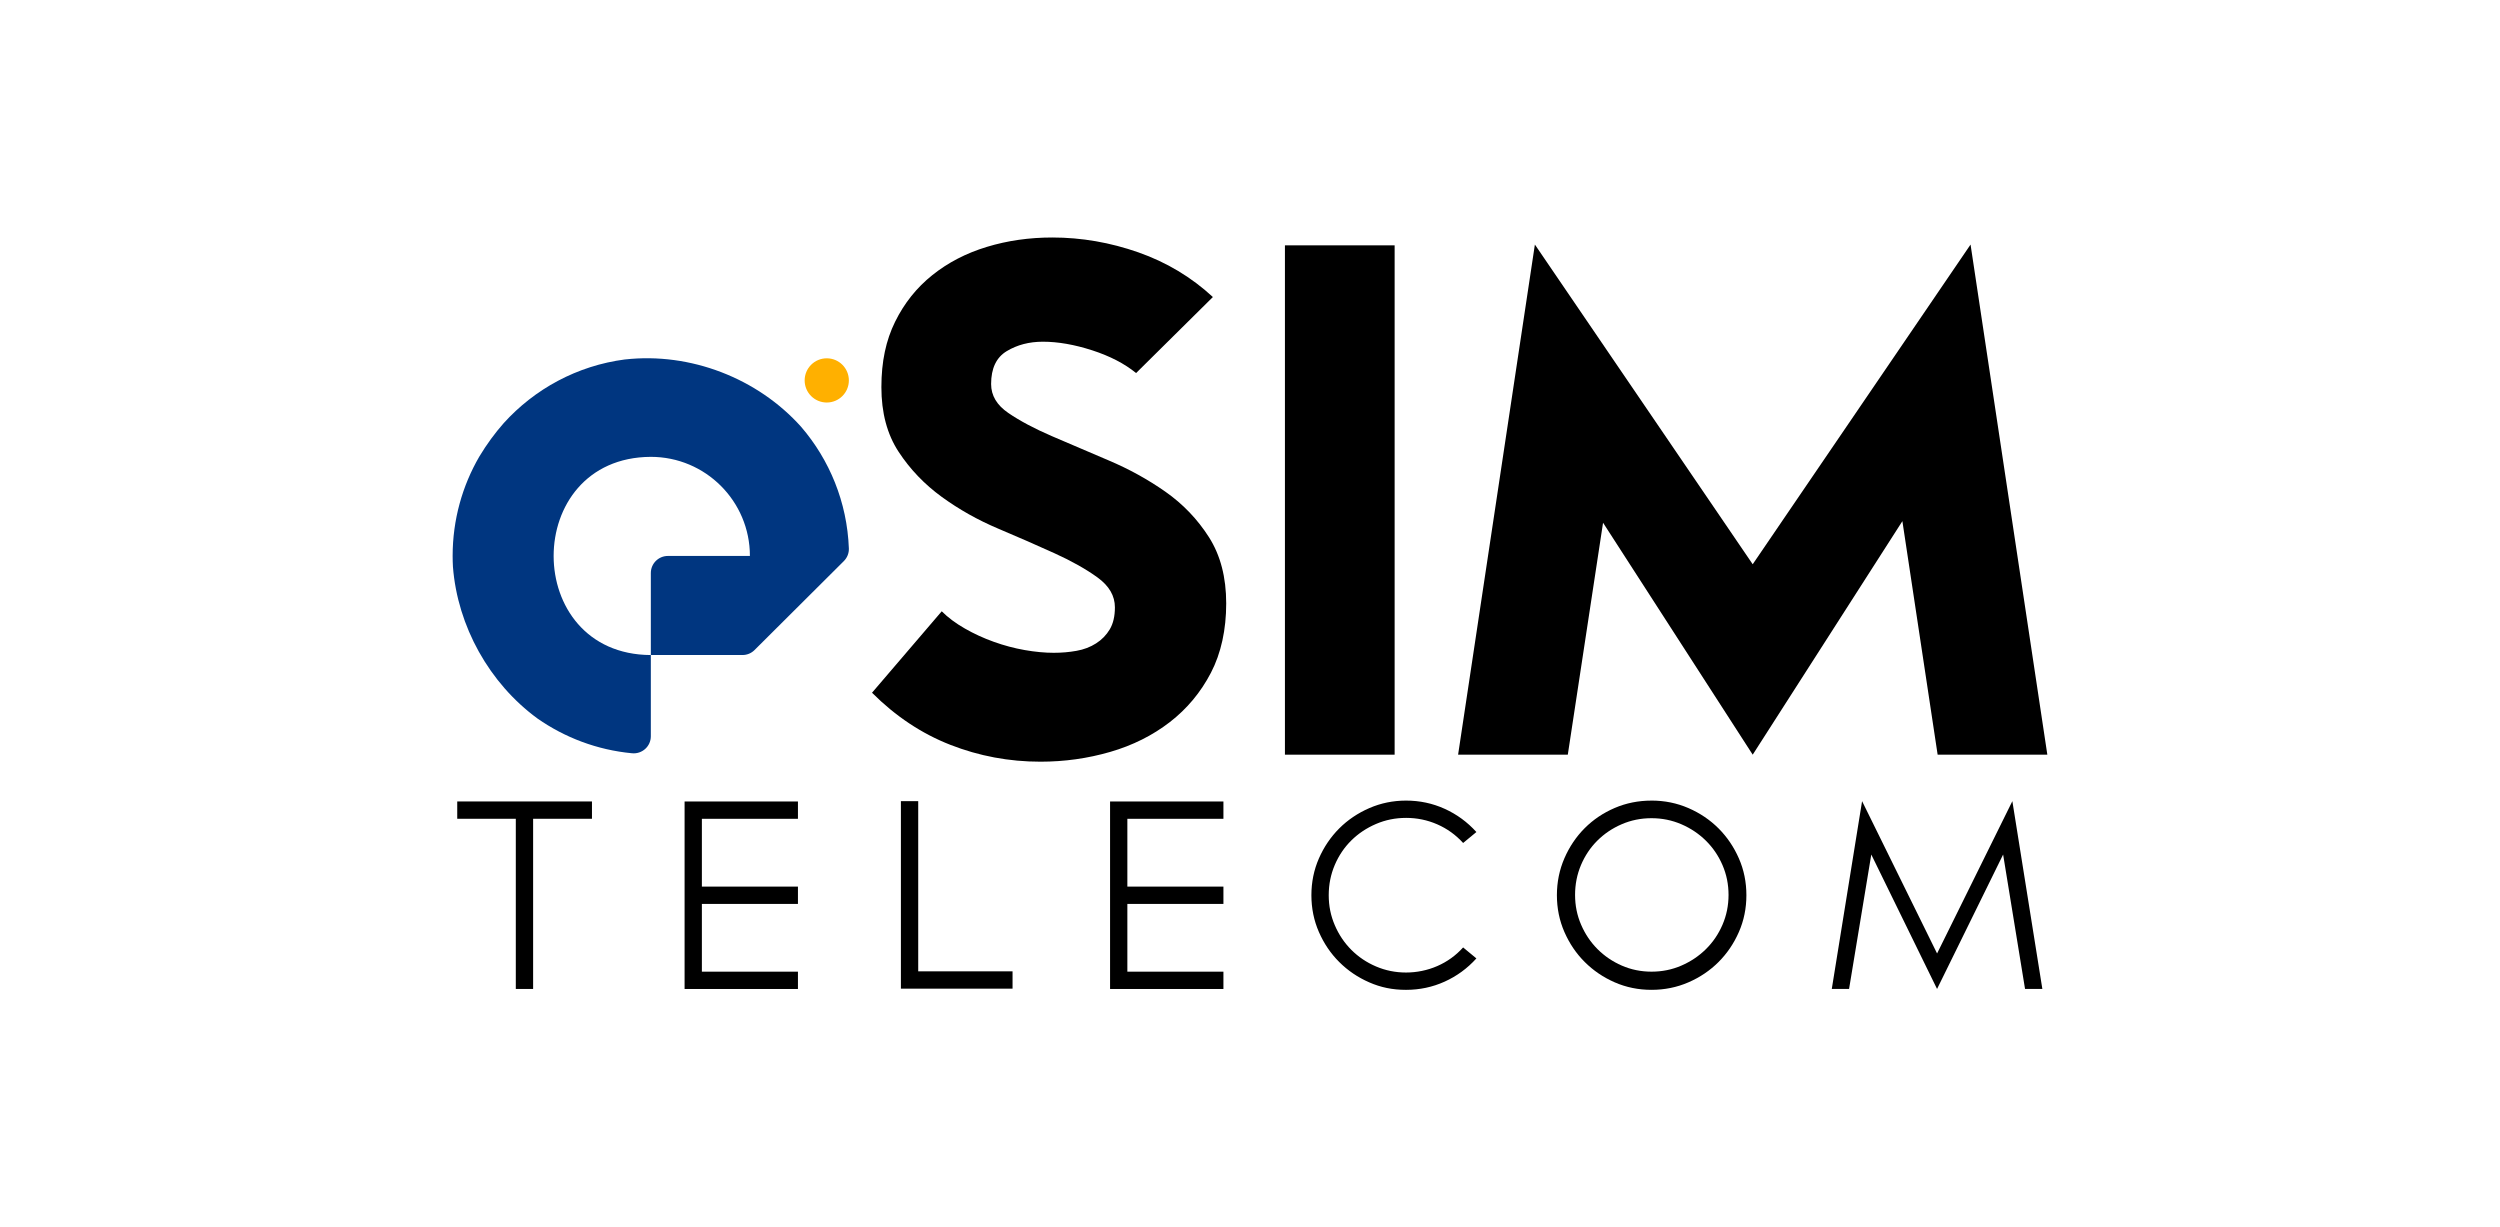
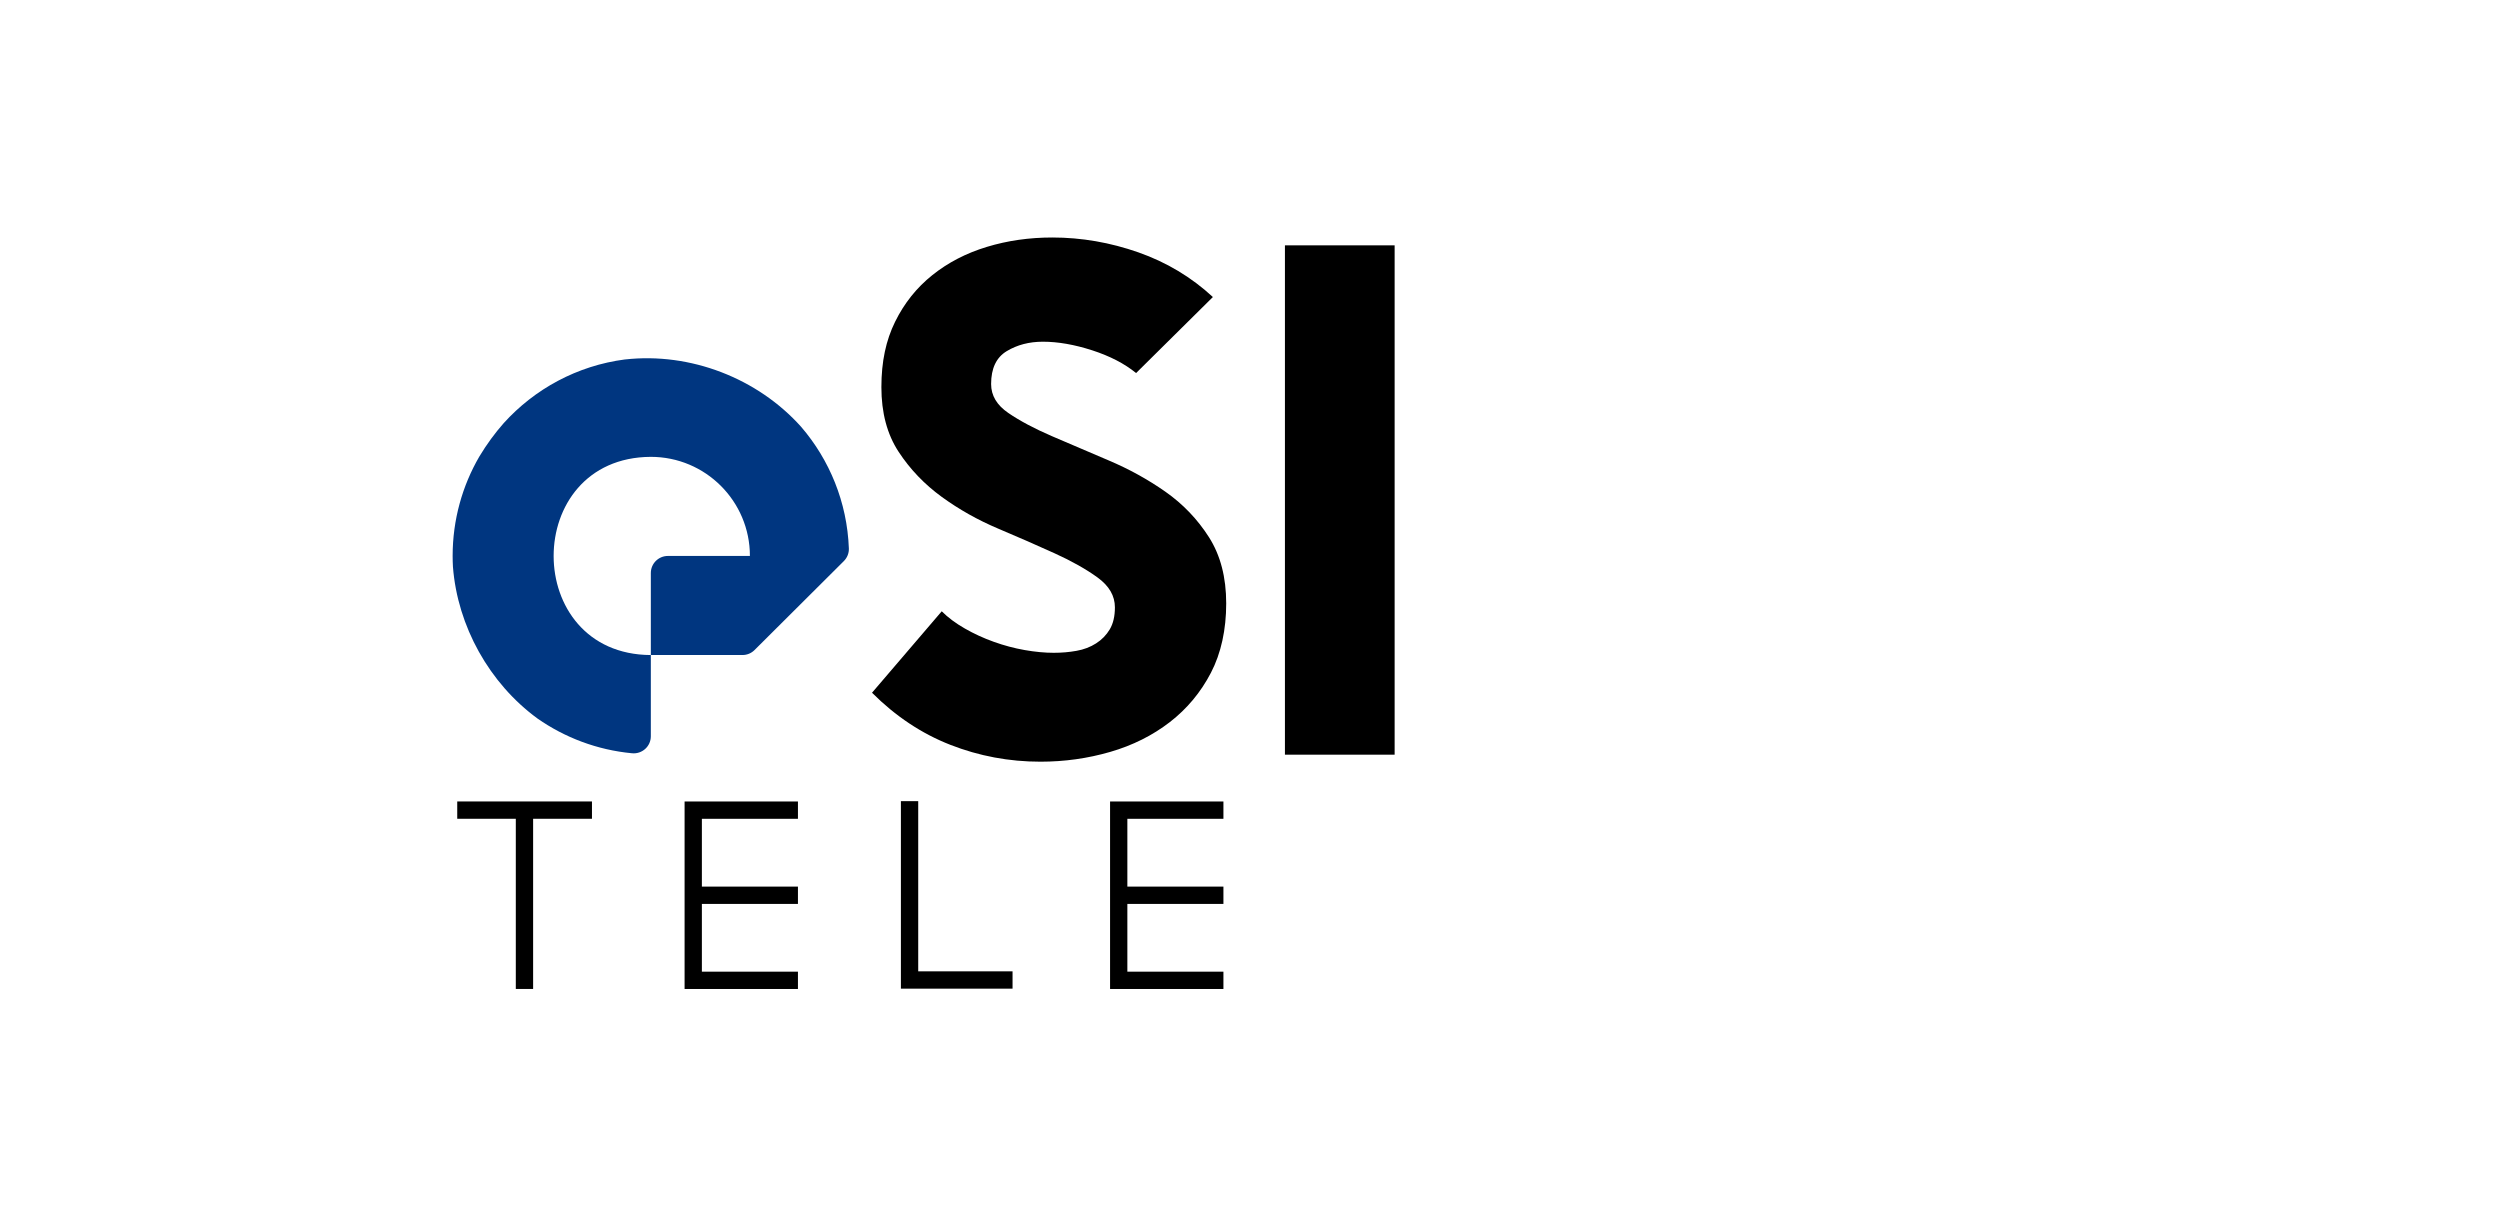
<svg xmlns="http://www.w3.org/2000/svg" id="Layer_1" data-name="Layer 1" viewBox="0 0 1080 530.21">
  <defs>
    <style>      .cls-1 {        fill: #003680;      }      .cls-2 {        fill: #ffb000;      }    </style>
  </defs>
  <g>
    <path class="cls-1" d="M270.04,155.27c-20.72,2.69-39.11,12.78-52.44,27.53-3.78,4.28-7.31,9.08-10.53,14.43-7.33,12.62-11.53,27.29-11.53,42.94,0,1.56.04,3.1.13,4.64,1.97,25.69,15.71,50.36,36.51,65.58,11.8,8.24,25.76,13.59,40.87,15.02,4.34.41,8.11-2.97,8.11-7.34v-35.09c-55.98-.24-55.99-85.37,0-85.62,23.64,0,42.8,19.17,42.8,42.81h-35.43c-4.07,0-7.37,3.3-7.37,7.37v35.43h39.6c1.95,0,3.82-.77,5.2-2.15,12.86-12.81,25.71-25.63,38.58-38.43,1.45-1.44,2.25-3.43,2.17-5.47-.75-20.02-8.38-38.29-20.59-52.5-18.82-21.05-47.91-32.29-76.08-29.14Z" />
-     <circle class="cls-2" cx="357.16" cy="164.34" r="9.55" />
  </g>
  <g>
    <path d="M406.82,264.07c2.71,2.71,6.04,5.19,9.99,7.45,3.94,2.26,8.12,4.18,12.52,5.75,4.4,1.58,8.86,2.77,13.37,3.56,4.51.79,8.68,1.18,12.53,1.18,3.38,0,6.65-.28,9.82-.85,3.16-.56,5.98-1.63,8.46-3.22,2.48-1.58,4.45-3.61,5.93-6.09,1.46-2.48,2.2-5.64,2.2-9.48,0-4.96-2.49-9.25-7.45-12.86-4.97-3.61-11.17-7.11-18.62-10.49-7.45-3.39-15.57-6.94-24.37-10.66-8.8-3.72-16.92-8.29-24.37-13.71s-13.66-11.9-18.62-19.46c-4.97-7.56-7.45-16.87-7.45-27.93s1.97-20.25,5.93-28.27c3.94-8.01,9.31-14.73,16.08-20.14,6.77-5.42,14.61-9.48,23.53-12.19,8.91-2.71,18.33-4.06,28.26-4.06,12.64,0,25.05,2.15,37.24,6.43,12.19,4.29,22.9,10.72,32.16,19.29l-33.17,32.84c-4.97-4.06-11.29-7.33-18.96-9.82-7.68-2.48-14.78-3.72-21.33-3.72-5.87,0-11.06,1.35-15.57,4.06-4.52,2.71-6.77,7.45-6.77,14.22,0,4.97,2.48,9.14,7.45,12.52,4.96,3.39,11.22,6.72,18.79,9.99,7.56,3.27,15.74,6.77,24.54,10.49s16.98,8.24,24.54,13.54c7.56,5.31,13.82,11.85,18.79,19.63,4.96,7.79,7.45,17.32,7.45,28.6s-2.2,21.5-6.6,29.96c-4.4,8.46-10.32,15.57-17.77,21.33-7.45,5.75-16.02,10.04-25.73,12.86-9.71,2.82-19.75,4.23-30.13,4.23-13.54,0-26.52-2.43-38.93-7.28-12.41-4.85-23.7-12.36-33.85-22.51l30.13-35.2Z" />
    <path d="M602.48,105.99v220.03h-47.39V105.99h47.39Z" />
-     <path d="M629.9,326.02l33.17-220.37,94.1,138.11,94.11-138.11,33.17,220.37h-47.39l-15.23-100.88-64.66,100.88-64.65-100.2-15.23,100.2h-47.39Z" />
  </g>
  <g>
    <path d="M222.83,353.71h-25.3v-7.48h58.2v7.48h-25.42v73.52h-7.48v-73.52Z" />
    <path d="M303.21,390.47v29.29h41.5v7.48h-48.97v-81h48.97v7.48h-41.5v29.29h41.5v7.48h-41.5Z" />
    <path d="M437.42,427.1h-48.23v-81h7.48v73.52h40.75v7.48Z" />
    <path d="M487.02,390.47v29.29h41.5v7.48h-48.97v-81h48.97v7.48h-41.5v29.29h41.5v7.48h-41.5Z" />
-     <path d="M607.4,353.33c-4.57,0-8.89.87-12.96,2.62s-7.62,4.11-10.65,7.1c-3.03,2.99-5.42,6.52-7.16,10.59-1.74,4.07-2.62,8.43-2.62,13.09s.87,8.89,2.62,12.96c1.74,4.07,4.13,7.62,7.16,10.66,3.03,3.03,6.58,5.42,10.65,7.16s8.39,2.62,12.96,2.62,9.24-.93,13.52-2.8,8-4.55,11.15-8.04l5.73,4.74c-3.9,4.32-8.47,7.66-13.71,10.03s-10.8,3.55-16.7,3.55-10.95-1.08-15.89-3.24c-4.94-2.16-9.26-5.09-12.96-8.79-3.7-3.69-6.62-8.02-8.78-12.96-2.16-4.94-3.24-10.24-3.24-15.89s1.08-10.94,3.24-15.89c2.16-4.94,5.09-9.26,8.78-12.96,3.7-3.7,8.04-6.62,13.02-8.79,4.98-2.16,10.26-3.24,15.83-3.24,5.9,0,11.47,1.18,16.7,3.55s9.8,5.71,13.71,10.03l-5.73,4.73c-3.16-3.49-6.88-6.17-11.15-8.04s-8.78-2.8-13.52-2.8Z" />
-     <path d="M713.45,345.85c5.65,0,10.97,1.08,15.95,3.24,4.98,2.16,9.32,5.09,13.02,8.79,3.69,3.7,6.62,8.02,8.78,12.96,2.16,4.94,3.24,10.24,3.24,15.89s-1.08,10.95-3.24,15.89c-2.16,4.94-5.09,9.26-8.78,12.96-3.7,3.7-8.04,6.63-13.02,8.79-4.98,2.16-10.3,3.24-15.95,3.24s-10.95-1.08-15.89-3.24c-4.94-2.16-9.26-5.09-12.96-8.79-3.7-3.69-6.62-8.02-8.78-12.96-2.16-4.94-3.24-10.24-3.24-15.89s1.08-10.97,3.24-15.95c2.16-4.98,5.09-9.32,8.78-13.02,3.7-3.7,8.02-6.6,12.96-8.72,4.94-2.12,10.24-3.18,15.89-3.18ZM713.45,353.46c-4.57,0-8.87.87-12.9,2.62-4.03,1.74-7.54,4.11-10.53,7.1-2.99,2.99-5.34,6.5-7.04,10.53-1.7,4.03-2.55,8.33-2.55,12.9s.87,8.87,2.62,12.9c1.74,4.03,4.11,7.54,7.1,10.53,2.99,2.99,6.48,5.36,10.47,7.1s8.27,2.62,12.84,2.62,8.87-.87,12.9-2.62,7.56-4.11,10.59-7.1,5.42-6.5,7.16-10.53c1.74-4.03,2.62-8.33,2.62-12.9s-.87-8.87-2.62-12.9c-1.74-4.03-4.13-7.54-7.16-10.53-3.03-2.99-6.56-5.36-10.59-7.1s-8.33-2.62-12.9-2.62Z" />
-     <path d="M791.33,427.23l13.09-81.13,32.4,65.8,32.52-65.8,12.96,81.13h-7.48l-9.47-58.07-28.54,58.07-28.41-58.07-9.6,58.07h-7.48Z" />
  </g>
</svg>